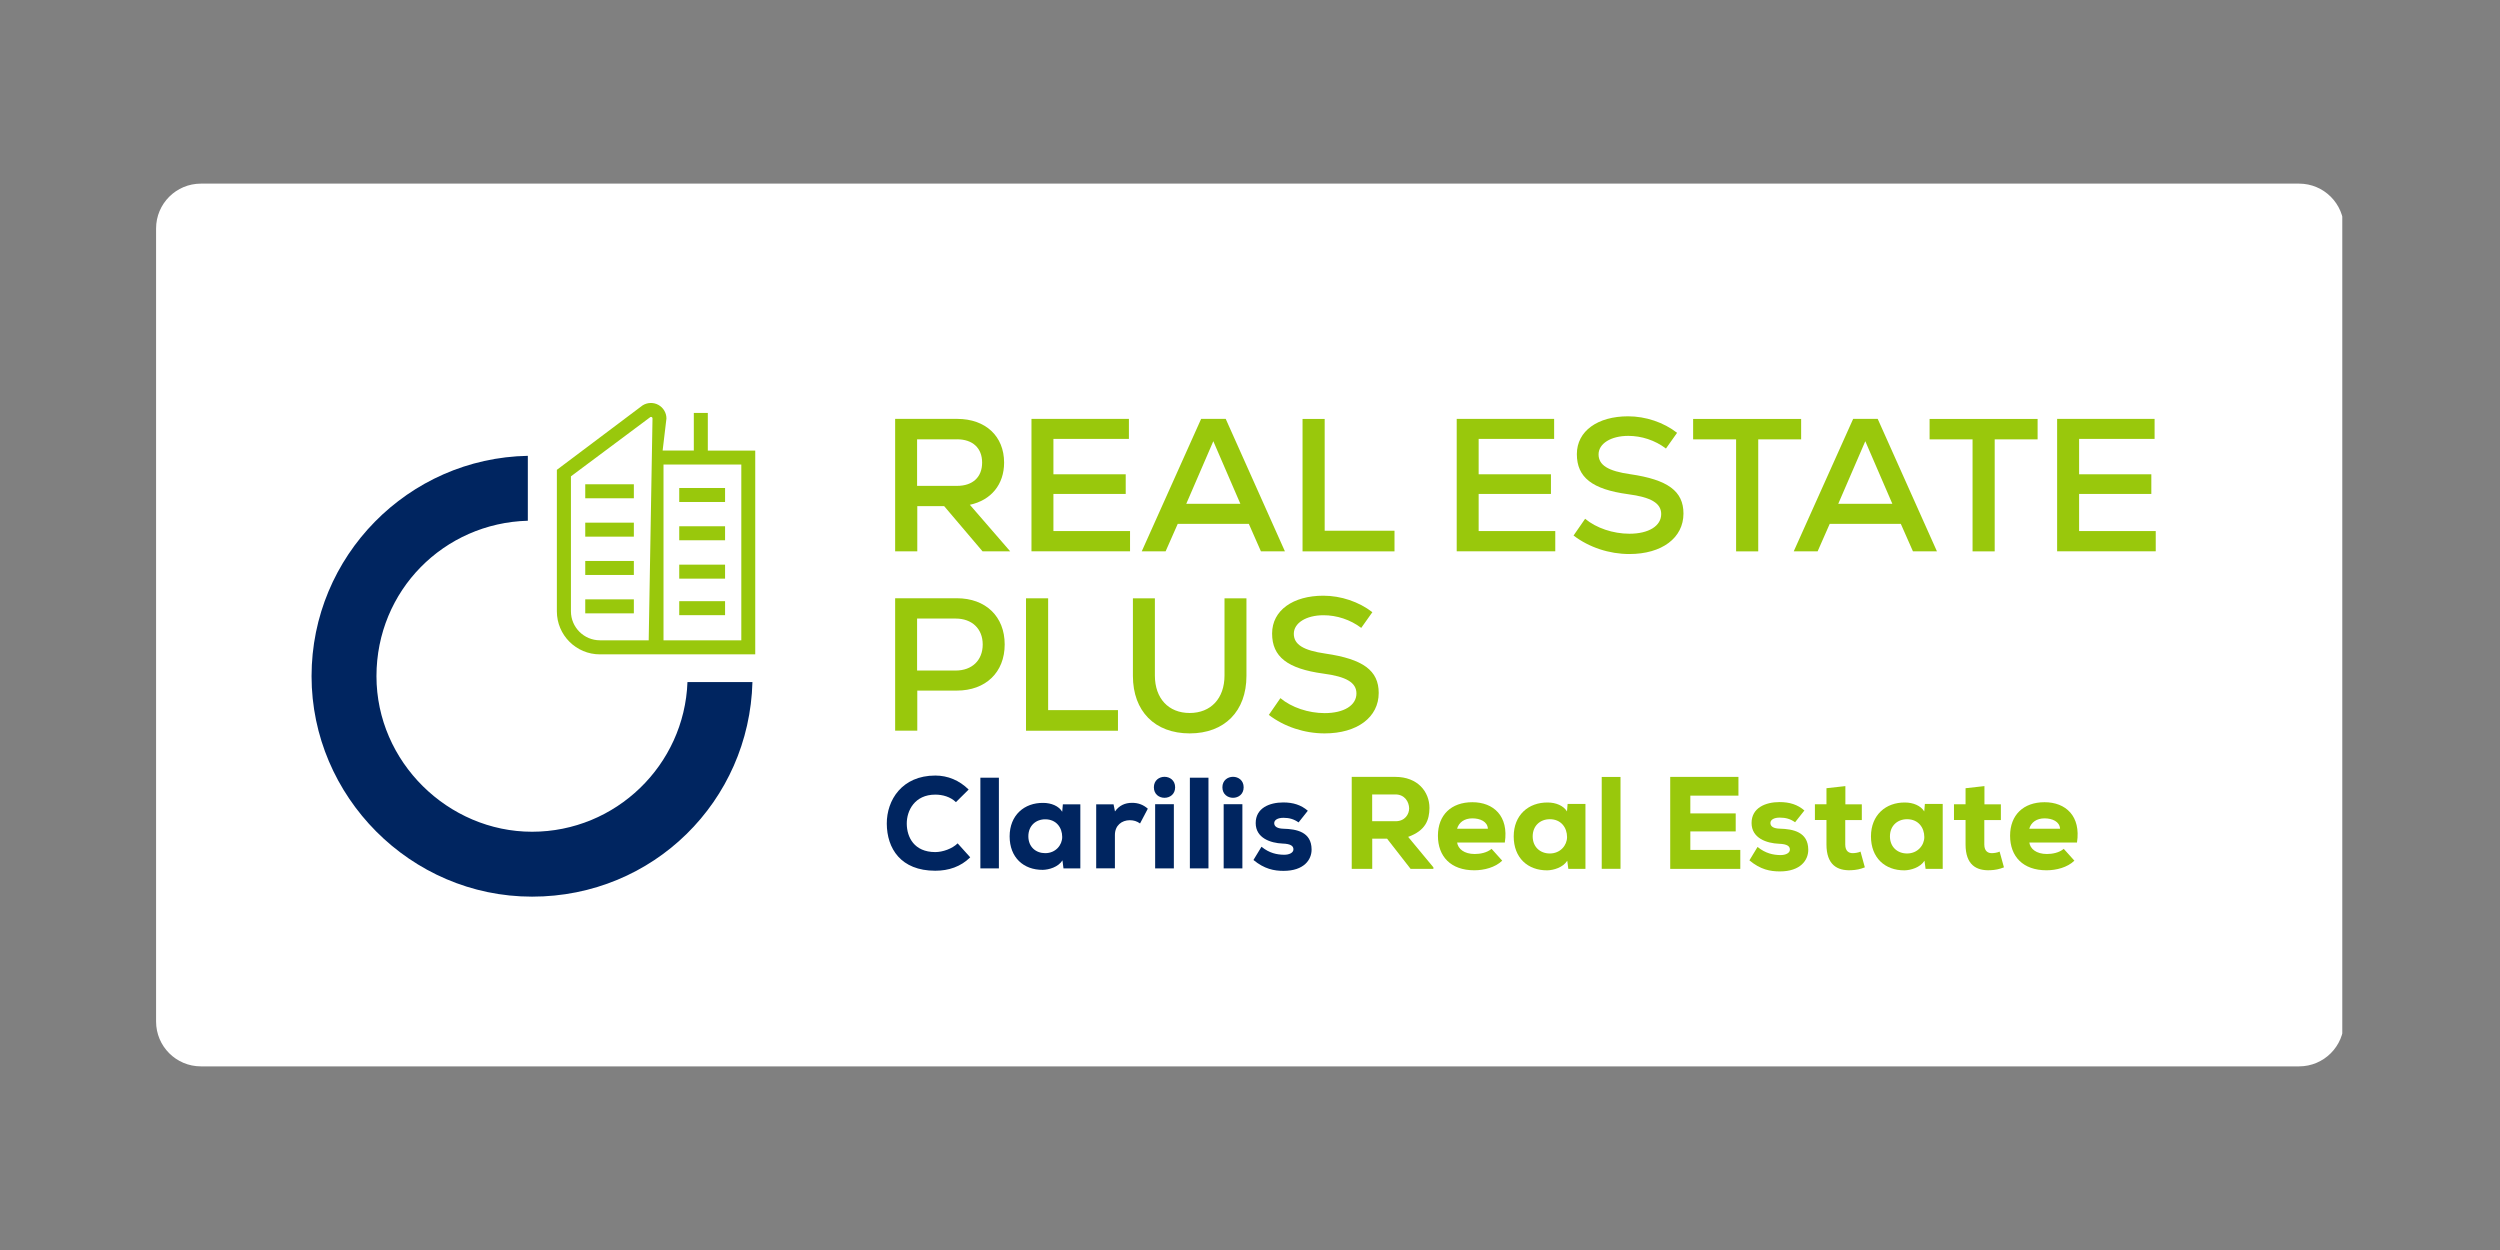
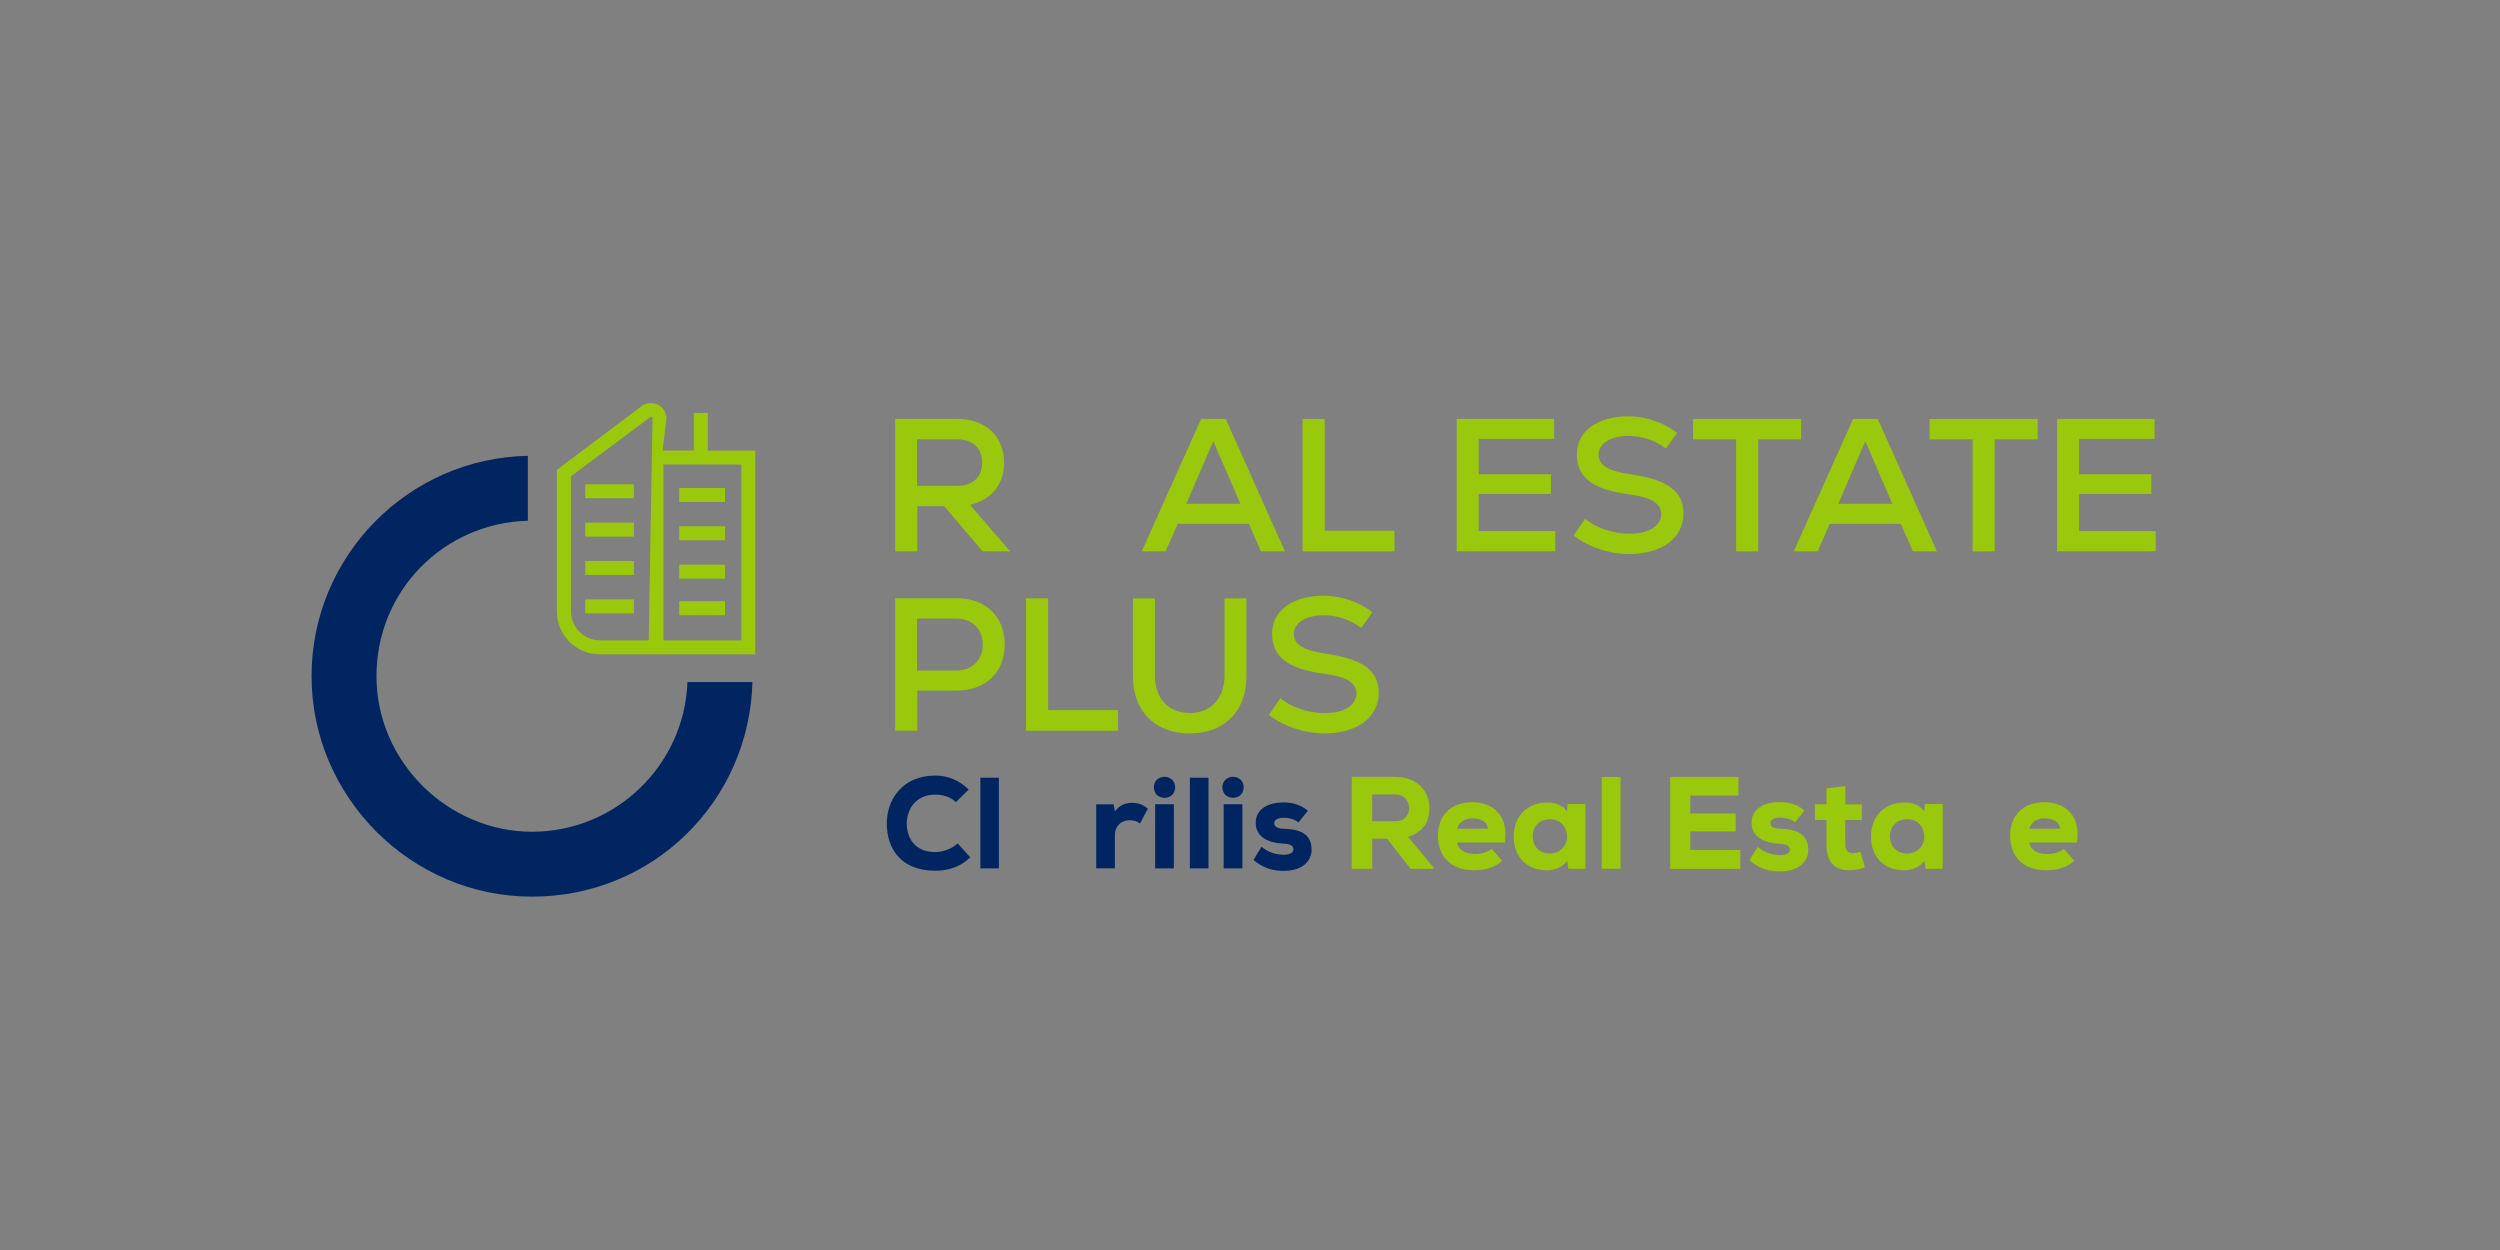
<svg xmlns="http://www.w3.org/2000/svg" width="400" zoomAndPan="magnify" viewBox="0 0 300 150" height="200" preserveAspectRatio="xMidYMid meet" version="1.0">
  <rect x="0" y="0" width="300" height="150" fill="#808080" stroke="none" />
  <defs>
    <clipPath id="976bdb237d">
-       <path d="M 18.73 22.035 L 281.488 22.035 L 281.488 127.965 L 18.73 127.965 Z M 18.73 22.035 " clip-rule="nonzero" />
-     </clipPath>
+       </clipPath>
    <clipPath id="c9885528ba">
      <path d="M 24.109 22.035 L 275.891 22.035 C 278.859 22.035 281.27 24.441 281.27 27.414 L 281.27 122.586 C 281.27 125.559 278.859 127.965 275.891 127.965 L 24.109 127.965 C 21.141 127.965 18.73 125.559 18.73 122.586 L 18.73 27.414 C 18.73 24.441 21.141 22.035 24.109 22.035 Z M 24.109 22.035 " clip-rule="nonzero" />
    </clipPath>
  </defs>
  <g clip-path="url(#976bdb237d)">
    <g clip-path="url(#c9885528ba)">
      <path fill="#ffffff" d="M 18.73 22.035 L 281.074 22.035 L 281.074 127.965 L 18.73 127.965 Z M 18.73 22.035 " fill-opacity="1" fill-rule="nonzero" />
    </g>
  </g>
  <path fill="#99c80c" d="M 172 104.266 L 169.273 104.266 L 166.449 100.641 L 164.668 100.641 L 164.668 104.266 L 162.207 104.266 L 162.207 93.227 L 167.449 93.227 C 170.113 93.227 171.535 95.004 171.535 96.953 C 171.52 98.387 171.09 99.66 168.977 100.426 L 172.008 104.082 L 172.008 104.273 Z M 164.66 95.332 L 164.66 98.547 L 167.473 98.547 C 168.609 98.547 169.098 97.691 169.098 97.004 C 169.082 96.25 168.594 95.332 167.441 95.332 Z M 164.66 95.332 " fill-opacity="1" fill-rule="nonzero" />
  <path fill="#99c80c" d="M 174.855 101.105 C 174.965 101.859 175.688 102.48 176.973 102.48 C 177.59 102.48 178.438 102.336 178.988 101.859 L 180.266 103.281 C 179.422 104.098 178.086 104.434 176.918 104.434 C 174.094 104.434 172.551 102.777 172.551 100.289 C 172.551 97.801 174.145 96.266 176.684 96.266 C 179.219 96.266 181.066 97.922 180.578 101.105 L 174.848 101.105 Z M 178.547 99.449 C 178.5 98.594 177.629 98.203 176.684 98.203 C 175.734 98.203 175.07 98.676 174.848 99.449 Z M 178.547 99.449 " fill-opacity="1" fill-rule="nonzero" />
  <path fill="#99c80c" d="M 188.121 96.469 L 190.254 96.469 L 190.254 104.266 L 188.199 104.266 L 188.07 103.289 C 187.551 104.105 186.426 104.426 185.672 104.441 C 183.336 104.457 181.645 102.945 181.645 100.371 C 181.645 97.801 183.426 96.273 185.73 96.301 C 186.711 96.301 187.625 96.684 188.039 97.371 L 188.113 96.469 Z M 183.922 100.363 C 183.922 101.656 184.84 102.418 185.977 102.418 C 187.254 102.418 188.047 101.426 188.047 100.449 C 188.047 99.324 187.336 98.305 185.977 98.305 C 184.84 98.305 183.922 99.074 183.922 100.371 Z M 183.922 100.363 " fill-opacity="1" fill-rule="nonzero" />
  <path fill="#99c80c" d="M 192.207 93.234 L 194.461 93.234 L 194.461 104.258 L 192.207 104.258 Z M 192.207 93.234 " fill-opacity="1" fill-rule="nonzero" />
  <path fill="#99c80c" d="M 208.836 104.266 L 200.426 104.266 L 200.426 93.227 L 208.613 93.227 L 208.613 95.477 L 202.84 95.477 L 202.84 97.609 L 208.285 97.609 L 208.285 99.77 L 202.84 99.77 L 202.84 101.992 L 208.836 101.992 Z M 208.836 104.266 " fill-opacity="1" fill-rule="nonzero" />
  <path fill="#99c80c" d="M 215.418 98.676 C 214.84 98.266 214.281 98.113 213.57 98.113 C 212.859 98.113 212.449 98.379 212.449 98.762 C 212.449 99.188 212.848 99.426 213.602 99.441 C 215.129 99.488 216.977 99.809 216.992 101.953 C 217.008 103.211 216.062 104.57 213.586 104.57 C 212.434 104.57 211.25 104.352 209.93 103.242 L 210.906 101.633 C 211.867 102.418 212.801 102.594 213.617 102.609 C 214.281 102.625 214.801 102.359 214.785 101.945 C 214.785 101.578 214.52 101.281 213.457 101.25 C 212.004 101.188 210.188 100.586 210.188 98.762 C 210.188 96.938 211.859 96.25 213.547 96.25 C 214.746 96.25 215.711 96.547 216.527 97.258 L 215.406 98.676 Z M 215.418 98.676 " fill-opacity="1" fill-rule="nonzero" />
  <path fill="#99c80c" d="M 221.445 94.34 L 221.445 96.516 L 223.418 96.516 L 223.418 98.41 L 221.43 98.41 L 221.43 101.344 C 221.43 102.16 221.887 102.379 222.316 102.379 C 222.582 102.379 223.012 102.32 223.262 102.191 L 223.781 104.082 C 223.219 104.305 222.758 104.398 222.141 104.426 C 220.453 104.504 219.176 103.762 219.176 101.336 L 219.176 98.402 L 217.789 98.402 L 217.789 96.508 L 219.176 96.508 L 219.176 94.586 L 221.445 94.332 Z M 221.445 94.34 " fill-opacity="1" fill-rule="nonzero" />
  <path fill="#99c80c" d="M 230.992 96.469 L 233.125 96.469 L 233.125 104.266 L 231.07 104.266 L 230.938 103.289 C 230.418 104.105 229.297 104.426 228.539 104.441 C 226.203 104.457 224.516 102.945 224.516 100.371 C 224.516 97.801 226.297 96.273 228.602 96.301 C 229.578 96.301 230.496 96.684 230.91 97.371 L 230.984 96.469 Z M 226.793 100.363 C 226.793 101.656 227.707 102.418 228.848 102.418 C 230.121 102.418 230.918 101.426 230.918 100.449 C 230.918 99.324 230.207 98.305 228.848 98.305 C 227.707 98.305 226.793 99.074 226.793 100.371 Z M 226.793 100.363 " fill-opacity="1" fill-rule="nonzero" />
-   <path fill="#99c80c" d="M 238.133 94.34 L 238.133 96.516 L 240.105 96.516 L 240.105 98.41 L 238.117 98.41 L 238.117 101.344 C 238.117 102.16 238.578 102.379 239.004 102.379 C 239.273 102.379 239.699 102.32 239.953 102.191 L 240.473 104.082 C 239.906 104.305 239.449 104.398 238.828 104.426 C 237.141 104.504 235.867 103.762 235.867 101.336 L 235.867 98.402 L 234.477 98.402 L 234.477 96.508 L 235.867 96.508 L 235.867 94.586 L 238.133 94.332 Z M 238.133 94.34 " fill-opacity="1" fill-rule="nonzero" />
  <path fill="#99c80c" d="M 243.52 101.105 C 243.625 101.859 244.352 102.48 245.633 102.48 C 246.254 102.48 247.102 102.336 247.648 101.859 L 248.926 103.281 C 248.086 104.098 246.75 104.434 245.582 104.434 C 242.754 104.434 241.211 102.777 241.211 100.289 C 241.211 97.801 242.809 96.266 245.344 96.266 C 247.879 96.266 249.727 97.922 249.238 101.105 L 243.512 101.105 Z M 247.207 99.449 C 247.16 98.594 246.289 98.203 245.344 98.203 C 244.398 98.203 243.73 98.676 243.512 99.449 Z M 247.207 99.449 " fill-opacity="1" fill-rule="nonzero" />
  <path fill="#002560" d="M 116.422 102.883 C 115.297 103.992 113.855 104.488 112.234 104.488 C 108.082 104.488 106.43 101.809 106.414 98.836 C 106.402 96.02 108.234 93.066 112.234 93.066 C 113.734 93.066 115.113 93.637 116.238 94.746 L 114.711 96.258 C 114.055 95.613 113.105 95.355 112.234 95.355 C 109.762 95.355 108.797 97.273 108.812 98.859 C 108.828 100.449 109.684 102.25 112.234 102.25 C 113.105 102.25 114.258 101.859 114.918 101.203 L 116.43 102.883 Z M 116.422 102.883 " fill-opacity="1" fill-rule="nonzero" />
  <path fill="#002560" d="M 117.645 93.324 L 119.867 93.324 L 119.867 104.207 L 117.645 104.207 Z M 117.645 93.324 " fill-opacity="1" fill-rule="nonzero" />
-   <path fill="#002560" d="M 127.543 96.516 L 129.641 96.516 L 129.641 104.207 L 127.617 104.207 L 127.496 103.242 C 126.984 104.055 125.875 104.367 125.129 104.383 C 122.82 104.395 121.156 102.898 121.156 100.363 C 121.156 97.828 122.914 96.316 125.188 96.348 C 126.152 96.348 127.059 96.723 127.465 97.41 L 127.543 96.523 Z M 123.402 100.355 C 123.402 101.633 124.305 102.379 125.426 102.379 C 126.688 102.379 127.465 101.402 127.465 100.434 C 127.465 99.324 126.762 98.316 125.426 98.316 C 124.305 98.316 123.402 99.082 123.402 100.355 Z M 123.402 100.355 " fill-opacity="1" fill-rule="nonzero" />
  <path fill="#002560" d="M 133.629 96.531 L 133.797 97.371 C 134.309 96.652 134.996 96.34 135.852 96.34 C 136.586 96.34 137.188 96.562 137.738 97.043 L 136.805 98.816 C 136.43 98.547 136.043 98.426 135.574 98.426 C 134.613 98.426 133.789 99.051 133.789 100.195 L 133.789 104.199 L 131.543 104.199 L 131.543 96.523 L 133.629 96.523 Z M 133.629 96.531 " fill-opacity="1" fill-rule="nonzero" />
  <path fill="#002560" d="M 141.016 94.477 C 141.016 96.156 138.465 96.156 138.465 94.477 C 138.465 92.797 141.016 92.797 141.016 94.477 Z M 138.617 96.5 L 138.617 104.207 L 140.863 104.207 L 140.863 96.5 Z M 138.617 96.5 " fill-opacity="1" fill-rule="nonzero" />
  <path fill="#002560" d="M 142.785 93.324 L 145.016 93.324 L 145.016 104.207 L 142.785 104.207 Z M 142.785 93.324 " fill-opacity="1" fill-rule="nonzero" />
  <path fill="#002560" d="M 149.238 94.477 C 149.238 96.156 146.688 96.156 146.688 94.477 C 146.688 92.797 149.238 92.797 149.238 94.477 Z M 146.84 96.5 L 146.84 104.207 L 149.086 104.207 L 149.086 96.5 Z M 146.84 96.5 " fill-opacity="1" fill-rule="nonzero" />
  <path fill="#002560" d="M 155.832 98.691 C 155.258 98.289 154.707 98.137 154.012 98.137 C 153.316 98.137 152.906 98.402 152.906 98.777 C 152.906 99.195 153.297 99.434 154.043 99.449 C 155.555 99.492 157.375 99.809 157.391 101.922 C 157.406 103.168 156.473 104.504 154.027 104.504 C 152.891 104.504 151.723 104.281 150.414 103.199 L 151.379 101.609 C 152.324 102.387 153.25 102.555 154.059 102.57 C 154.715 102.586 155.227 102.32 155.211 101.914 C 155.211 101.555 154.945 101.258 153.906 101.227 C 152.469 101.168 150.684 100.57 150.684 98.77 C 150.684 96.965 152.332 96.293 153.996 96.293 C 155.184 96.293 156.129 96.594 156.938 97.289 L 155.832 98.684 Z M 155.832 98.691 " fill-opacity="1" fill-rule="nonzero" />
  <path fill="#99c80c" d="M 113.297 60.734 L 110.074 60.734 L 110.074 66.156 L 107.418 66.156 L 107.418 50.266 L 114.863 50.266 C 118.27 50.266 120.492 52.348 120.492 55.512 C 120.492 58.145 118.926 60.031 116.383 60.574 L 121.219 66.156 L 117.902 66.156 Z M 114.84 52.723 L 110.051 52.723 L 110.051 58.305 L 114.84 58.305 C 116.727 58.305 117.855 57.258 117.855 55.512 C 117.855 53.762 116.719 52.715 114.84 52.715 Z M 114.84 52.723 " fill-opacity="1" fill-rule="nonzero" />
-   <path fill="#99c80c" d="M 135.605 63.727 L 135.605 66.156 L 123.777 66.156 L 123.777 50.266 L 135.469 50.266 L 135.469 52.668 L 126.41 52.668 L 126.41 56.914 L 135.086 56.914 L 135.086 59.273 L 126.41 59.273 L 126.41 63.727 Z M 135.605 63.727 " fill-opacity="1" fill-rule="nonzero" />
  <path fill="#99c80c" d="M 149.867 62.863 L 141.328 62.863 L 139.875 66.156 L 137.012 66.156 L 144.137 50.266 L 147.086 50.266 L 154.188 66.156 L 151.309 66.156 L 149.859 62.863 Z M 142.352 60.457 L 148.844 60.457 L 145.598 52.945 Z M 142.352 60.457 " fill-opacity="1" fill-rule="nonzero" />
  <path fill="#99c80c" d="M 156.305 50.273 L 158.961 50.273 L 158.961 63.688 L 167.34 63.688 L 167.34 66.164 L 156.305 66.164 Z M 156.305 50.273 " fill-opacity="1" fill-rule="nonzero" />
  <path fill="#99c80c" d="M 186.633 63.727 L 186.633 66.156 L 174.805 66.156 L 174.805 50.266 L 186.496 50.266 L 186.496 52.668 L 177.438 52.668 L 177.438 56.914 L 186.113 56.914 L 186.113 59.273 L 177.438 59.273 L 177.438 63.727 Z M 186.633 63.727 " fill-opacity="1" fill-rule="nonzero" />
  <path fill="#99c80c" d="M 188.832 64.254 L 190.215 62.254 C 191.551 63.367 193.574 64.047 195.531 64.047 C 197.844 64.047 199.344 63.117 199.344 61.688 C 199.344 60.375 198.113 59.664 195.371 59.305 C 191.055 58.719 189.223 57.281 189.223 54.496 C 189.223 51.707 191.742 49.957 195.371 49.957 C 197.48 49.957 199.641 50.684 201.25 51.938 L 199.914 53.824 C 198.602 52.824 196.969 52.305 195.395 52.305 C 193.309 52.305 191.828 53.234 191.828 54.523 C 191.828 55.816 192.965 56.527 195.637 56.906 C 200.129 57.562 202.016 58.93 202.016 61.625 C 202.016 64.551 199.426 66.484 195.523 66.484 C 193.117 66.484 190.688 65.688 188.824 64.262 Z M 188.832 64.254 " fill-opacity="1" fill-rule="nonzero" />
  <path fill="#99c80c" d="M 216.145 52.723 L 210.988 52.723 L 210.988 66.164 L 208.332 66.164 L 208.332 52.723 L 203.176 52.723 L 203.176 50.273 L 216.137 50.273 L 216.137 52.723 Z M 216.145 52.723 " fill-opacity="1" fill-rule="nonzero" />
  <path fill="#99c80c" d="M 228.105 62.863 L 219.566 62.863 L 218.117 66.156 L 215.25 66.156 L 222.379 50.266 L 225.324 50.266 L 232.43 66.156 L 229.551 66.156 L 228.098 62.863 Z M 220.59 60.457 L 227.082 60.457 L 223.836 52.945 Z M 220.59 60.457 " fill-opacity="1" fill-rule="nonzero" />
-   <path fill="#99c80c" d="M 244.52 52.723 L 239.363 52.723 L 239.363 66.164 L 236.707 66.164 L 236.707 52.723 L 231.551 52.723 L 231.551 50.273 L 244.512 50.273 L 244.512 52.723 Z M 244.52 52.723 " fill-opacity="1" fill-rule="nonzero" />
+   <path fill="#99c80c" d="M 244.52 52.723 L 239.363 52.723 L 239.363 66.164 L 236.707 66.164 L 236.707 52.723 L 231.551 52.723 L 231.551 50.273 L 244.512 50.273 L 244.512 52.723 Z " fill-opacity="1" fill-rule="nonzero" />
  <path fill="#99c80c" d="M 258.688 63.727 L 258.688 66.156 L 246.855 66.156 L 246.855 50.266 L 258.551 50.266 L 258.551 52.668 L 249.492 52.668 L 249.492 56.914 L 258.16 56.914 L 258.16 59.273 L 249.492 59.273 L 249.492 63.727 Z M 258.688 63.727 " fill-opacity="1" fill-rule="nonzero" />
  <path fill="#99c80c" d="M 120.562 77.336 C 120.562 80.672 118.293 82.871 114.816 82.871 L 110.074 82.871 L 110.074 87.68 L 107.418 87.68 L 107.418 71.789 L 114.816 71.789 C 118.293 71.789 120.562 73.988 120.562 77.328 Z M 117.926 77.336 C 117.926 75.449 116.637 74.227 114.68 74.227 L 110.051 74.227 L 110.051 80.465 L 114.68 80.465 C 116.637 80.465 117.926 79.242 117.926 77.336 Z M 117.926 77.336 " fill-opacity="1" fill-rule="nonzero" />
  <path fill="#99c80c" d="M 123.121 71.797 L 125.777 71.797 L 125.777 85.215 L 134.156 85.215 L 134.156 87.688 L 123.121 87.688 Z M 123.121 71.797 " fill-opacity="1" fill-rule="nonzero" />
  <path fill="#99c80c" d="M 135.949 81.105 L 135.949 71.797 L 138.586 71.797 L 138.586 81.062 C 138.586 83.809 140.219 85.559 142.762 85.559 C 145.305 85.559 146.941 83.809 146.941 81.062 L 146.941 71.797 L 149.574 71.797 L 149.574 81.105 C 149.574 85.352 146.941 88.008 142.762 88.008 C 138.586 88.008 135.949 85.352 135.949 81.105 Z M 135.949 81.105 " fill-opacity="1" fill-rule="nonzero" />
  <path fill="#99c80c" d="M 152.266 85.781 L 153.648 83.777 C 154.984 84.895 157.008 85.574 158.961 85.574 C 161.277 85.574 162.773 84.641 162.773 83.215 C 162.773 81.902 161.543 81.191 158.801 80.832 C 154.488 80.242 152.652 78.809 152.652 76.02 C 152.652 73.234 155.176 71.484 158.801 71.484 C 160.91 71.484 163.07 72.211 164.684 73.461 L 163.348 75.348 C 162.031 74.348 160.398 73.828 158.824 73.828 C 156.738 73.828 155.258 74.762 155.258 76.051 C 155.258 77.34 156.395 78.051 159.07 78.434 C 163.559 79.09 165.445 80.457 165.445 83.152 C 165.445 86.078 162.859 88.008 158.953 88.008 C 156.551 88.008 154.121 87.215 152.258 85.789 Z M 152.266 85.781 " fill-opacity="1" fill-rule="nonzero" />
  <path fill="#99c80c" d="M 84.938 54.066 L 84.938 49.555 L 83.258 49.555 L 83.258 54.066 L 79.516 54.066 L 79.973 50.219 C 79.973 49.539 79.602 48.914 79.004 48.586 C 78.41 48.258 77.676 48.285 77.102 48.652 L 66.824 56.379 L 66.824 73.363 C 66.824 76.211 69.137 78.523 71.984 78.523 L 90.629 78.523 L 90.629 54.074 L 84.93 54.074 Z M 77.836 76.836 L 71.992 76.836 C 70.07 76.836 68.512 75.273 68.512 73.355 L 68.512 57.16 L 78.051 50.043 C 78.117 50.012 78.172 50.035 78.211 50.051 C 78.258 50.074 78.301 50.117 78.301 50.211 L 77.844 76.836 Z M 88.957 76.836 L 79.621 76.836 L 79.621 55.746 L 88.957 55.746 Z M 88.957 76.836 " fill-opacity="1" fill-rule="nonzero" />
  <path fill="#99c80c" d="M 81.508 58.559 L 87.008 58.559 L 87.008 60.238 L 81.508 60.238 Z M 81.508 58.559 " fill-opacity="1" fill-rule="nonzero" />
  <path fill="#99c80c" d="M 81.508 63.152 L 87.008 63.152 L 87.008 64.832 L 81.508 64.832 Z M 81.508 63.152 " fill-opacity="1" fill-rule="nonzero" />
  <path fill="#99c80c" d="M 81.508 67.758 L 87.008 67.758 L 87.008 69.438 L 81.508 69.438 Z M 81.508 67.758 " fill-opacity="1" fill-rule="nonzero" />
  <path fill="#99c80c" d="M 81.508 72.141 L 87.008 72.141 L 87.008 73.82 L 81.508 73.82 Z M 81.508 72.141 " fill-opacity="1" fill-rule="nonzero" />
  <path fill="#99c80c" d="M 70.23 58.113 L 76.062 58.113 L 76.062 59.793 L 70.23 59.793 Z M 70.23 58.113 " fill-opacity="1" fill-rule="nonzero" />
  <path fill="#99c80c" d="M 70.23 62.719 L 76.062 62.719 L 76.062 64.398 L 70.23 64.398 Z M 70.23 62.719 " fill-opacity="1" fill-rule="nonzero" />
  <path fill="#99c80c" d="M 70.23 67.316 L 76.062 67.316 L 76.062 68.996 L 70.23 68.996 Z M 70.23 67.316 " fill-opacity="1" fill-rule="nonzero" />
  <path fill="#99c80c" d="M 70.23 71.922 L 76.062 71.922 L 76.062 73.602 L 70.23 73.602 Z M 70.23 71.922 " fill-opacity="1" fill-rule="nonzero" />
  <path fill="#002560" d="M 82.496 81.848 C 82.129 91.812 73.902 99.809 63.844 99.809 C 53.785 99.809 45.176 91.438 45.176 81.145 C 45.176 70.852 53.281 62.758 63.34 62.488 L 63.34 54.699 C 48.98 54.969 37.387 66.727 37.387 81.145 C 37.387 95.562 49.258 107.598 63.844 107.598 C 78.43 107.598 89.918 96.109 90.293 81.848 Z M 82.496 81.848 " fill-opacity="1" fill-rule="nonzero" />
</svg>